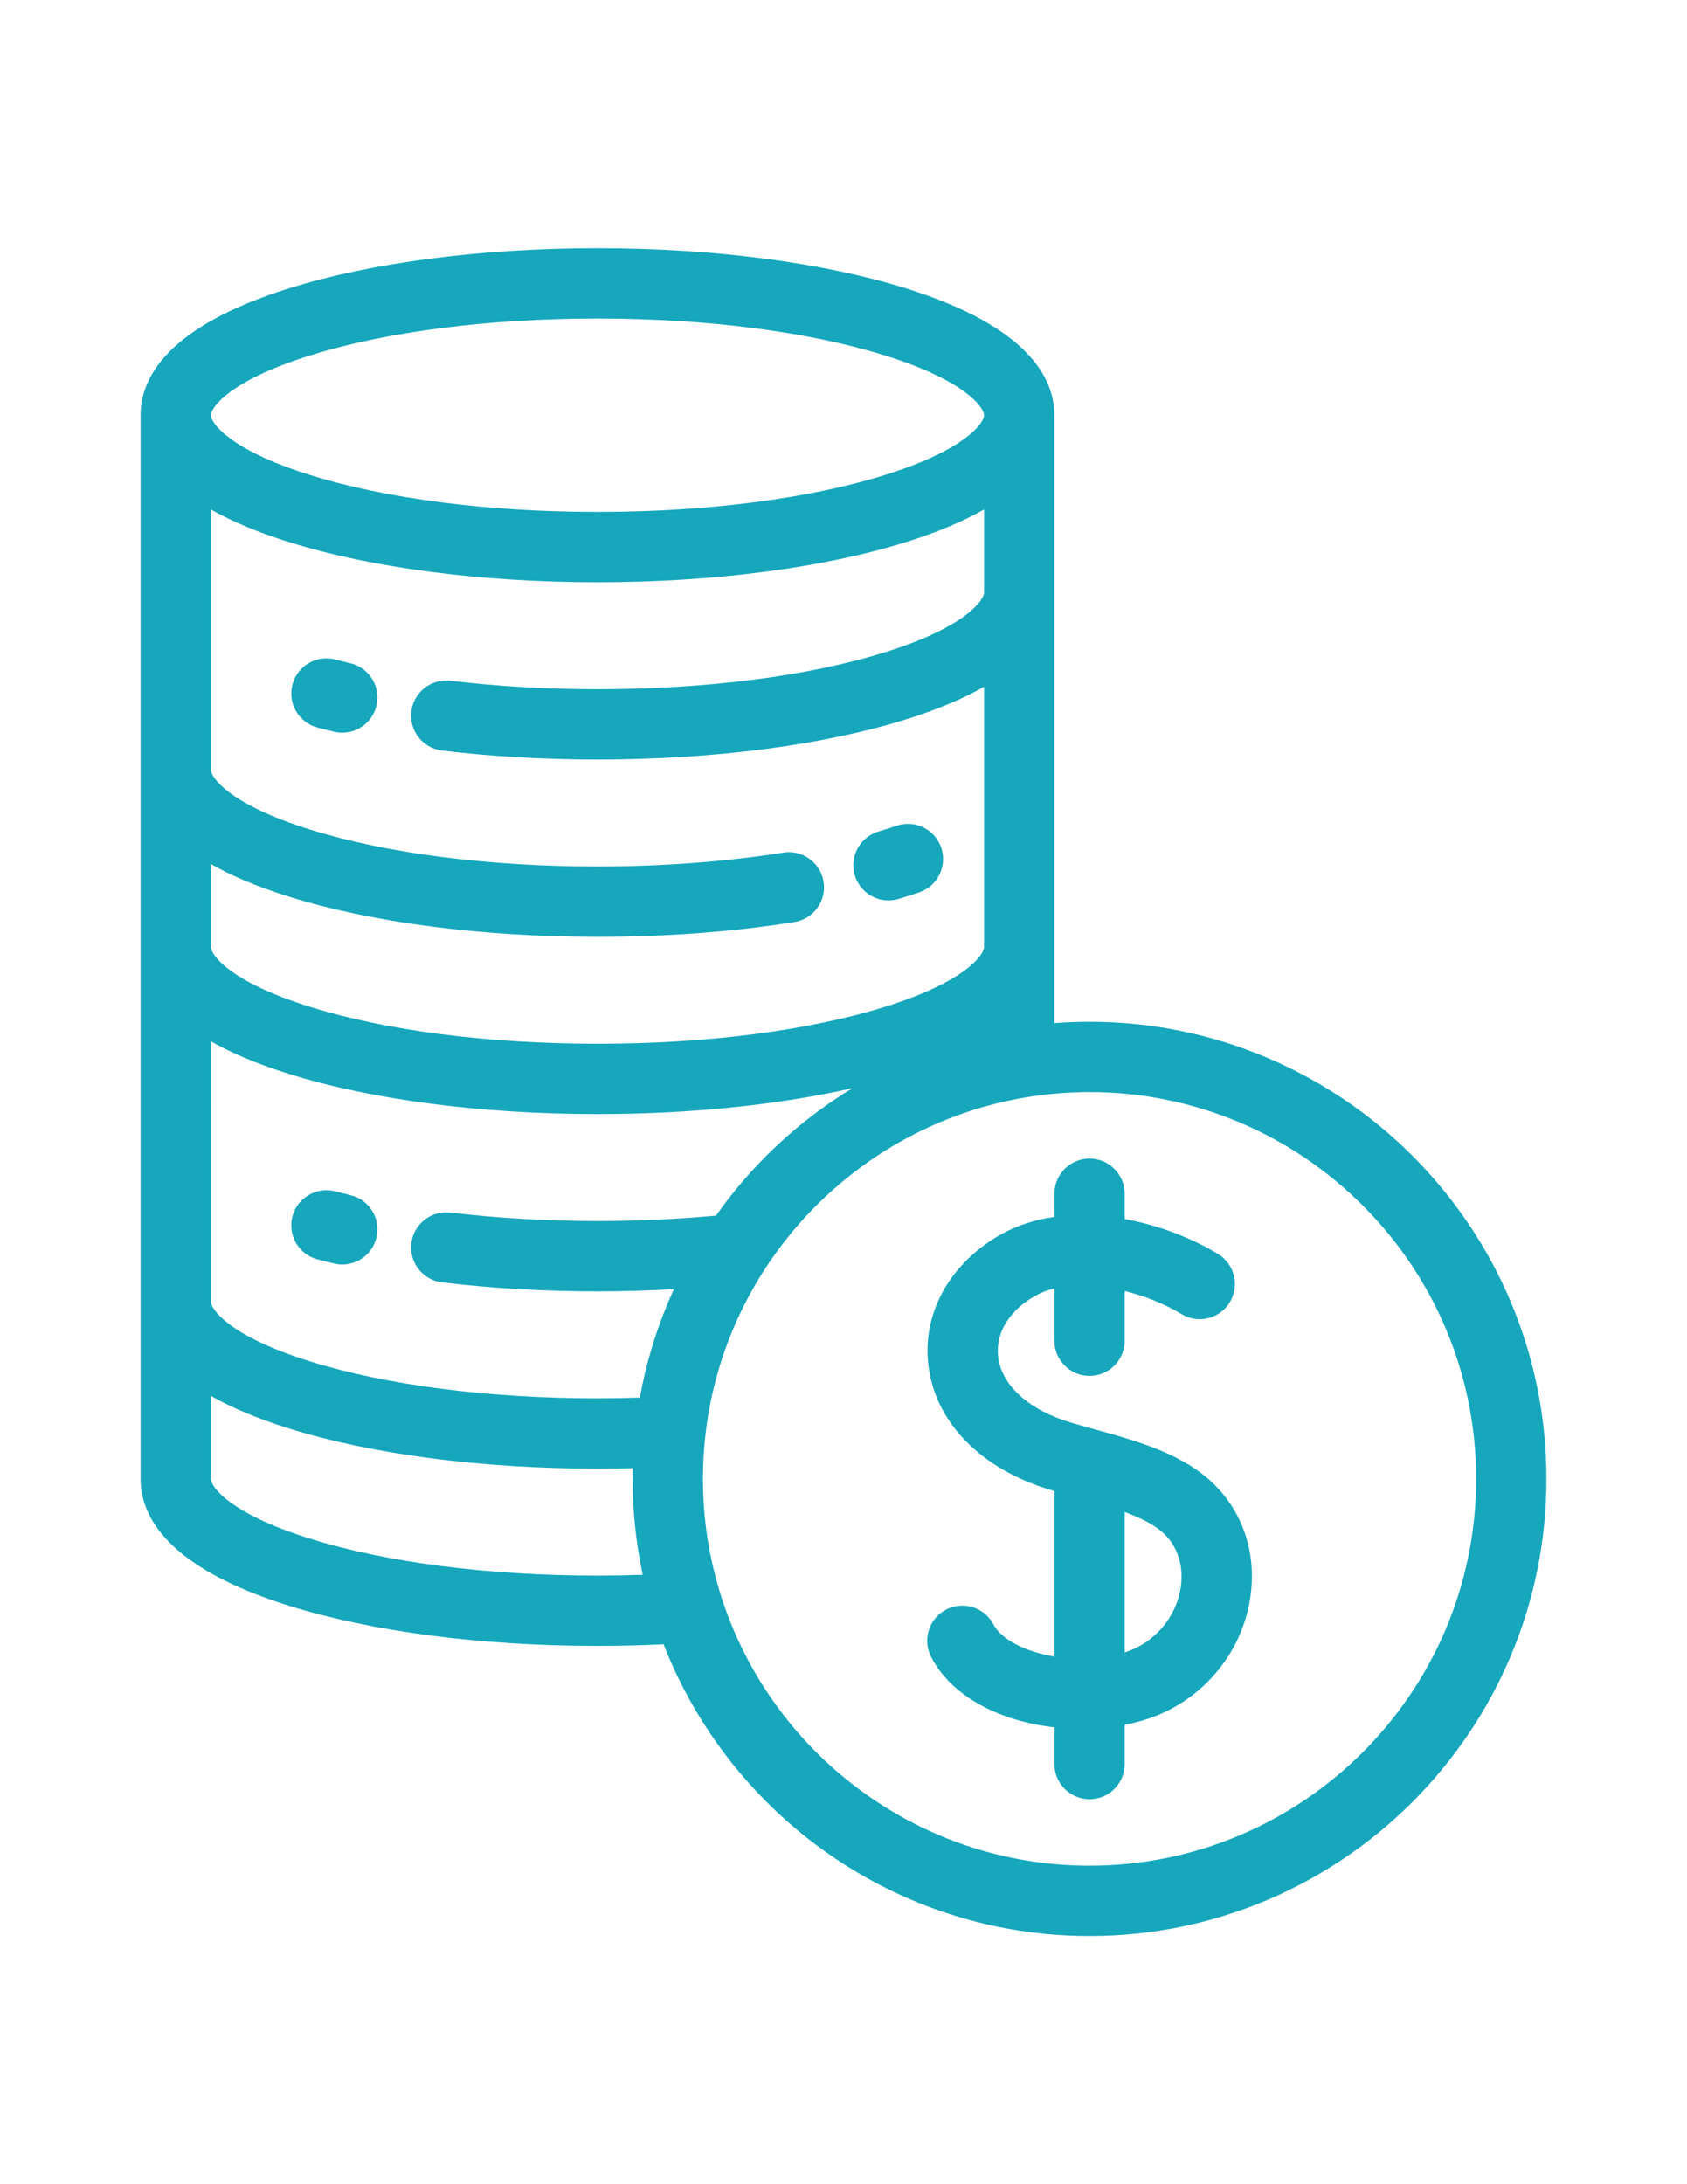
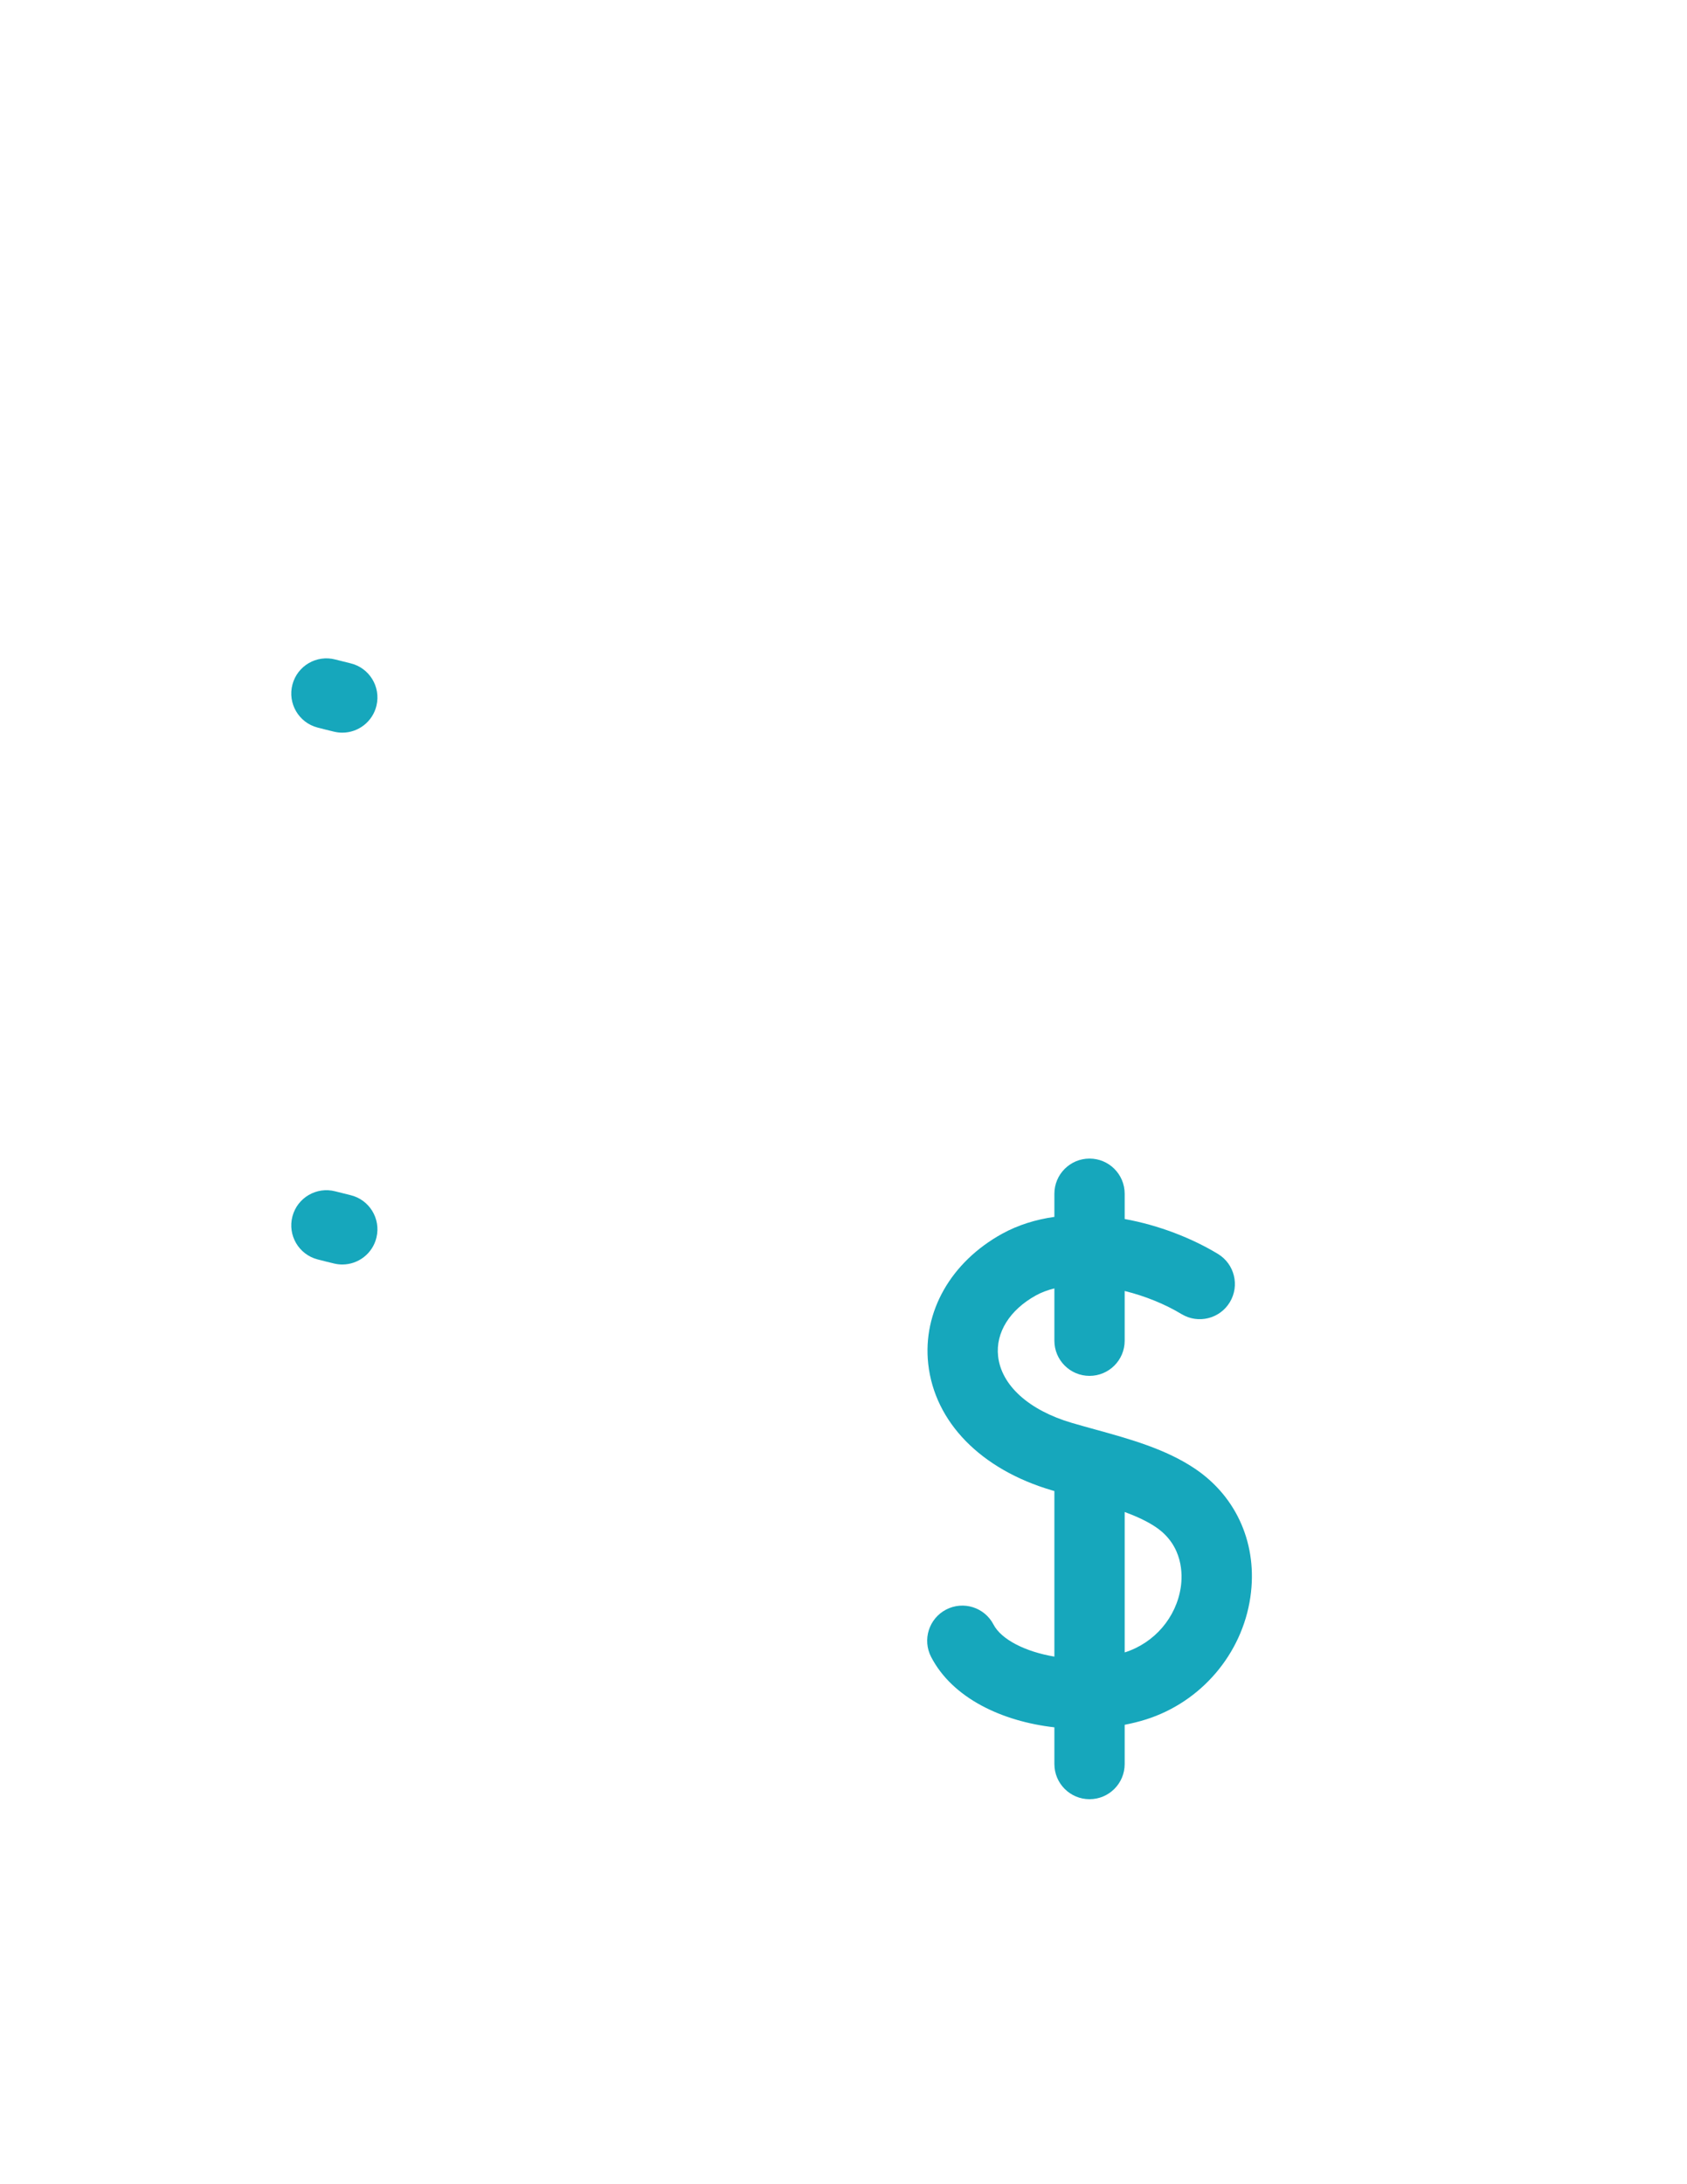
<svg xmlns="http://www.w3.org/2000/svg" version="1.1" id="Layer_1" x="0px" y="0px" width="612px" height="792px" viewBox="0 0 612 792" enable-background="new 0 0 612 792" xml:space="preserve">
  <g>
    <g>
      <g>
        <path fill="#16A7BC" d="M433.652,532.654c-10.676-7.238-23.847-10.873-36.581-14.387c-2.779-0.768-5.549-1.531-8.263-2.329     c-15.579-4.58-25.57-13.619-26.726-24.184c-0.935-8.544,4.209-16.785,13.753-22.045c2.018-1.11,4.264-1.939,6.669-2.526v18.965     c0,7.04,5.708,12.75,12.75,12.75c7.041,0,12.751-5.71,12.751-12.75v-18.033c7.443,1.835,14.693,4.794,20.632,8.385     c6.024,3.647,13.863,1.72,17.509-4.306c3.646-6.024,1.719-13.863-4.305-17.511c-9.436-5.711-21.382-10.402-33.835-12.663v-9.165     c0-7.041-5.71-12.751-12.75-12.751c-7.042,0-12.751,5.71-12.751,12.751v8.394c-6.688,0.942-13.123,2.903-18.973,6.126     c-18.59,10.243-28.857,28.31-26.798,47.152c2.312,21.146,19.09,38.295,44.884,45.876c0.29,0.085,0.593,0.169,0.886,0.254v60.033     c-10.551-1.759-19.281-6.228-22.079-11.612c-3.242-6.251-10.937-8.688-17.187-5.446c-6.251,3.243-8.689,10.938-5.447,17.189     c7.754,14.946,25.743,23.366,44.712,25.516v13.31c0,7.041,5.707,12.751,12.75,12.751c7.04,0,12.75-5.71,12.75-12.751v-14.23     c2.645-0.513,5.226-1.149,7.701-1.93c19.998-6.304,34.874-23.703,37.893-44.328C456.347,560.373,448.89,542.988,433.652,532.654z      M428.365,575.467c-1.611,11.014-9.589,20.315-20.325,23.698c-0.011,0.003-0.022,0.006-0.034,0.012v-50.923     c4.287,1.584,8.186,3.372,11.336,5.507C429.358,560.555,428.99,571.203,428.365,575.467z" />
-         <path fill="#16A7BC" d="M395.255,370.501c-4.29,0-8.546,0.165-12.755,0.485V150.563c0-13.311-9.328-32.093-53.759-45.979     C298.645,95.181,258.873,90,216.75,90c-42.123,0-81.895,5.181-111.991,14.584c-44.433,13.886-53.76,32.668-53.76,45.979v385.69     c0,13.31,9.327,32.092,53.76,45.977c30.097,9.405,69.87,14.585,111.991,14.585c8.029,0,16.058-0.201,23.984-0.584     C264.821,658.063,324.999,702,395.254,702c91.395,0,165.749-74.354,165.749-165.747     C561.004,444.857,486.65,370.501,395.255,370.501z M112.364,128.923c27.701-8.656,64.771-13.423,104.385-13.423     c39.612,0,76.684,4.767,104.385,13.423c29.276,9.149,35.865,18.934,35.865,21.64c0,2.708-6.589,12.491-35.865,21.641     c-27.701,8.655-64.771,13.422-104.385,13.422s-76.685-4.767-104.385-13.423c-29.278-9.149-35.867-18.933-35.867-21.64     C76.498,147.858,83.086,138.073,112.364,128.923z M76.498,184.736c7.305,4.149,16.554,8.148,28.261,11.806     c30.097,9.404,69.87,14.584,111.991,14.584s81.896-5.181,111.992-14.583c11.706-3.658,20.955-7.657,28.259-11.806v30.111     c0,2.705-6.59,12.49-35.865,21.64c-27.702,8.655-64.771,13.422-104.385,13.422c-18.384,0-36.333-1.035-53.348-3.074     c-6.988-0.845-13.339,4.15-14.176,11.142c-0.838,6.991,4.15,13.339,11.142,14.176c18.018,2.16,36.988,3.256,56.384,3.256     c42.123,0,81.896-5.18,111.99-14.584c11.706-3.658,20.955-7.657,28.259-11.805v94.388c0,2.708-6.59,12.491-35.865,21.641     c-27.701,8.656-64.771,13.422-104.385,13.422s-76.687-4.766-104.385-13.422c-29.278-9.149-35.868-18.934-35.868-21.641v-30.106     c7.304,4.148,16.554,8.148,28.261,11.806c30.097,9.405,69.87,14.584,111.991,14.584c25.094,0,49.126-1.801,71.428-5.355     c6.956-1.107,11.695-7.643,10.587-14.596c-1.108-6.955-7.661-11.691-14.597-10.585c-20.685,3.294-43.997,5.036-67.418,5.036     c-39.612,0-76.686-4.767-104.386-13.423c-29.278-9.149-35.868-18.932-35.868-21.639v-94.394H76.498z M216.75,571.315     c-39.611,0-76.685-4.767-104.385-13.424c-29.278-9.148-35.868-18.933-35.868-21.639v-30.109     c7.304,4.147,16.554,8.148,28.261,11.806c30.095,9.405,69.87,14.585,111.991,14.585c4.266,0,8.539-0.06,12.797-0.168     c-0.03,1.296-0.046,2.589-0.046,3.887c0,1.451,0.02,2.896,0.057,4.338c0.012,0.448,0.035,0.899,0.051,1.35     c0.034,0.992,0.066,1.985,0.117,2.972c0.028,0.544,0.071,1.088,0.103,1.629c0.055,0.889,0.107,1.78,0.174,2.665     c0.047,0.6,0.107,1.198,0.16,1.796c0.074,0.825,0.143,1.651,0.229,2.472c0.068,0.648,0.148,1.295,0.224,1.939     c0.088,0.764,0.173,1.528,0.271,2.29c0.091,0.705,0.195,1.409,0.295,2.111c0.098,0.689,0.193,1.381,0.301,2.068     c0.121,0.771,0.252,1.537,0.384,2.306c0.103,0.61,0.206,1.221,0.314,1.829c0.153,0.841,0.319,1.679,0.484,2.518     c0.102,0.518,0.203,1.036,0.31,1.552c0.063,0.312,0.121,0.628,0.189,0.942C227.72,571.22,222.235,571.315,216.75,571.315z      M244.175,468.078c-0.005,0.014-0.012,0.023-0.017,0.036c-0.448,0.996-0.885,1.995-1.315,3c-0.122,0.286-0.249,0.569-0.368,0.856     c-0.198,0.471-0.387,0.944-0.581,1.417c-4.373,10.627-7.679,21.8-9.768,33.391c-5.107,0.165-10.247,0.257-15.377,0.257     c-39.614,0-76.686-4.768-104.386-13.424c-29.278-9.148-35.868-18.934-35.868-21.64V377.58h0.001     c7.304,4.148,16.554,8.148,28.261,11.806c30.095,9.404,69.868,14.584,111.991,14.584c33.566,0,65.624-3.298,92.497-9.393     c-14.966,9.096-28.532,20.568-40.078,34.081c-3.335,3.905-6.469,7.952-9.409,12.123c-13.866,1.305-28.335,1.971-43.01,1.971     c-18.384,0-36.333-1.035-53.348-3.074c-6.988-0.839-13.34,4.149-14.176,11.142c-0.838,6.991,4.15,13.34,11.142,14.177     c18.018,2.159,36.988,3.256,56.384,3.256c9.346,0,18.601-0.288,27.711-0.794C244.366,467.666,244.27,467.872,244.175,468.078z      M395.255,676.5c-62.814,0-116.116-41.506-133.919-98.529c-0.216-0.693-0.418-1.392-0.624-2.087     c-0.344-1.167-0.673-2.339-0.988-3.518c-0.21-0.792-0.415-1.585-0.612-2.379c-0.161-0.655-0.329-1.308-0.481-1.969     c-0.31-1.339-0.599-2.683-0.872-4.031c-0.111-0.552-0.214-1.104-0.319-1.658c-0.221-1.173-0.428-2.349-0.618-3.526     c-0.06-0.368-0.127-0.734-0.183-1.104c-0.232-1.5-0.433-3.006-0.614-4.515c-0.053-0.438-0.102-0.877-0.15-1.315     c-0.162-1.464-0.309-2.928-0.424-4.396c-0.011-0.129-0.023-0.256-0.034-0.385c-0.122-1.589-0.209-3.182-0.277-4.779     c-0.018-0.4-0.032-0.801-0.045-1.201c-0.056-1.616-0.093-3.233-0.093-4.855c0-1.944,0.053-3.877,0.13-5.803     c0.013-0.314,0.021-0.633,0.036-0.947c0.082-1.736,0.204-3.465,0.347-5.185c0.045-0.542,0.092-1.083,0.145-1.622     c0.146-1.528,0.318-3.049,0.51-4.561c0.106-0.818,0.225-1.632,0.344-2.445c0.109-0.747,0.23-1.491,0.35-2.234     c0.298-1.81,0.618-3.609,0.986-5.395c0.003-0.021,0.009-0.043,0.014-0.064c10.512-51.187,48.999-92.286,98.718-106.569     c0.204-0.058,0.404-0.117,0.608-0.174c1.149-0.324,2.309-0.634,3.472-0.932c1.327-0.333,2.662-0.655,4.007-0.953     c0.513-0.114,1.029-0.228,1.547-0.338c1.758-0.368,3.529-0.711,5.314-1.015c7.715-1.319,15.642-2.018,23.729-2.018     c77.332,0,140.248,62.918,140.248,140.252C535.504,613.585,472.587,676.5,395.255,676.5z" />
        <path fill="#16A7BC" d="M115.165,263.803c1.976,0.521,3.999,1.028,6.058,1.517c0.992,0.236,1.985,0.348,2.962,0.348     c5.769,0,11-3.943,12.393-9.803c1.629-6.849-2.602-13.725-9.453-15.354c-1.855-0.441-3.675-0.896-5.456-1.365     c-6.814-1.798-13.787,2.268-15.581,9.076C104.291,255.032,108.355,262.008,115.165,263.803z" />
-         <path fill="#16A7BC" d="M322.316,326.489c1.204,0,2.432-0.174,3.646-0.535c2.508-0.747,5.034-1.551,7.511-2.391     c6.669-2.26,10.243-9.5,7.981-16.17c-2.261-6.669-9.5-10.242-16.17-7.981c-2.177,0.739-4.397,1.446-6.604,2.102     c-6.748,2.01-10.589,9.111-8.58,15.859C311.752,322.912,316.821,326.489,322.316,326.489z" />
        <path fill="#16A7BC" d="M127.117,433.354c-1.857-0.441-3.683-0.896-5.465-1.364c-6.803-1.782-13.782,2.284-15.569,9.098     c-1.786,6.81,2.287,13.781,9.097,15.568c1.975,0.518,3.994,1.021,6.05,1.51c0.99,0.233,1.98,0.347,2.954,0.347     c5.772,0,11.002-3.947,12.394-9.81C138.205,441.851,133.968,434.978,127.117,433.354z" />
      </g>
    </g>
  </g>
</svg>